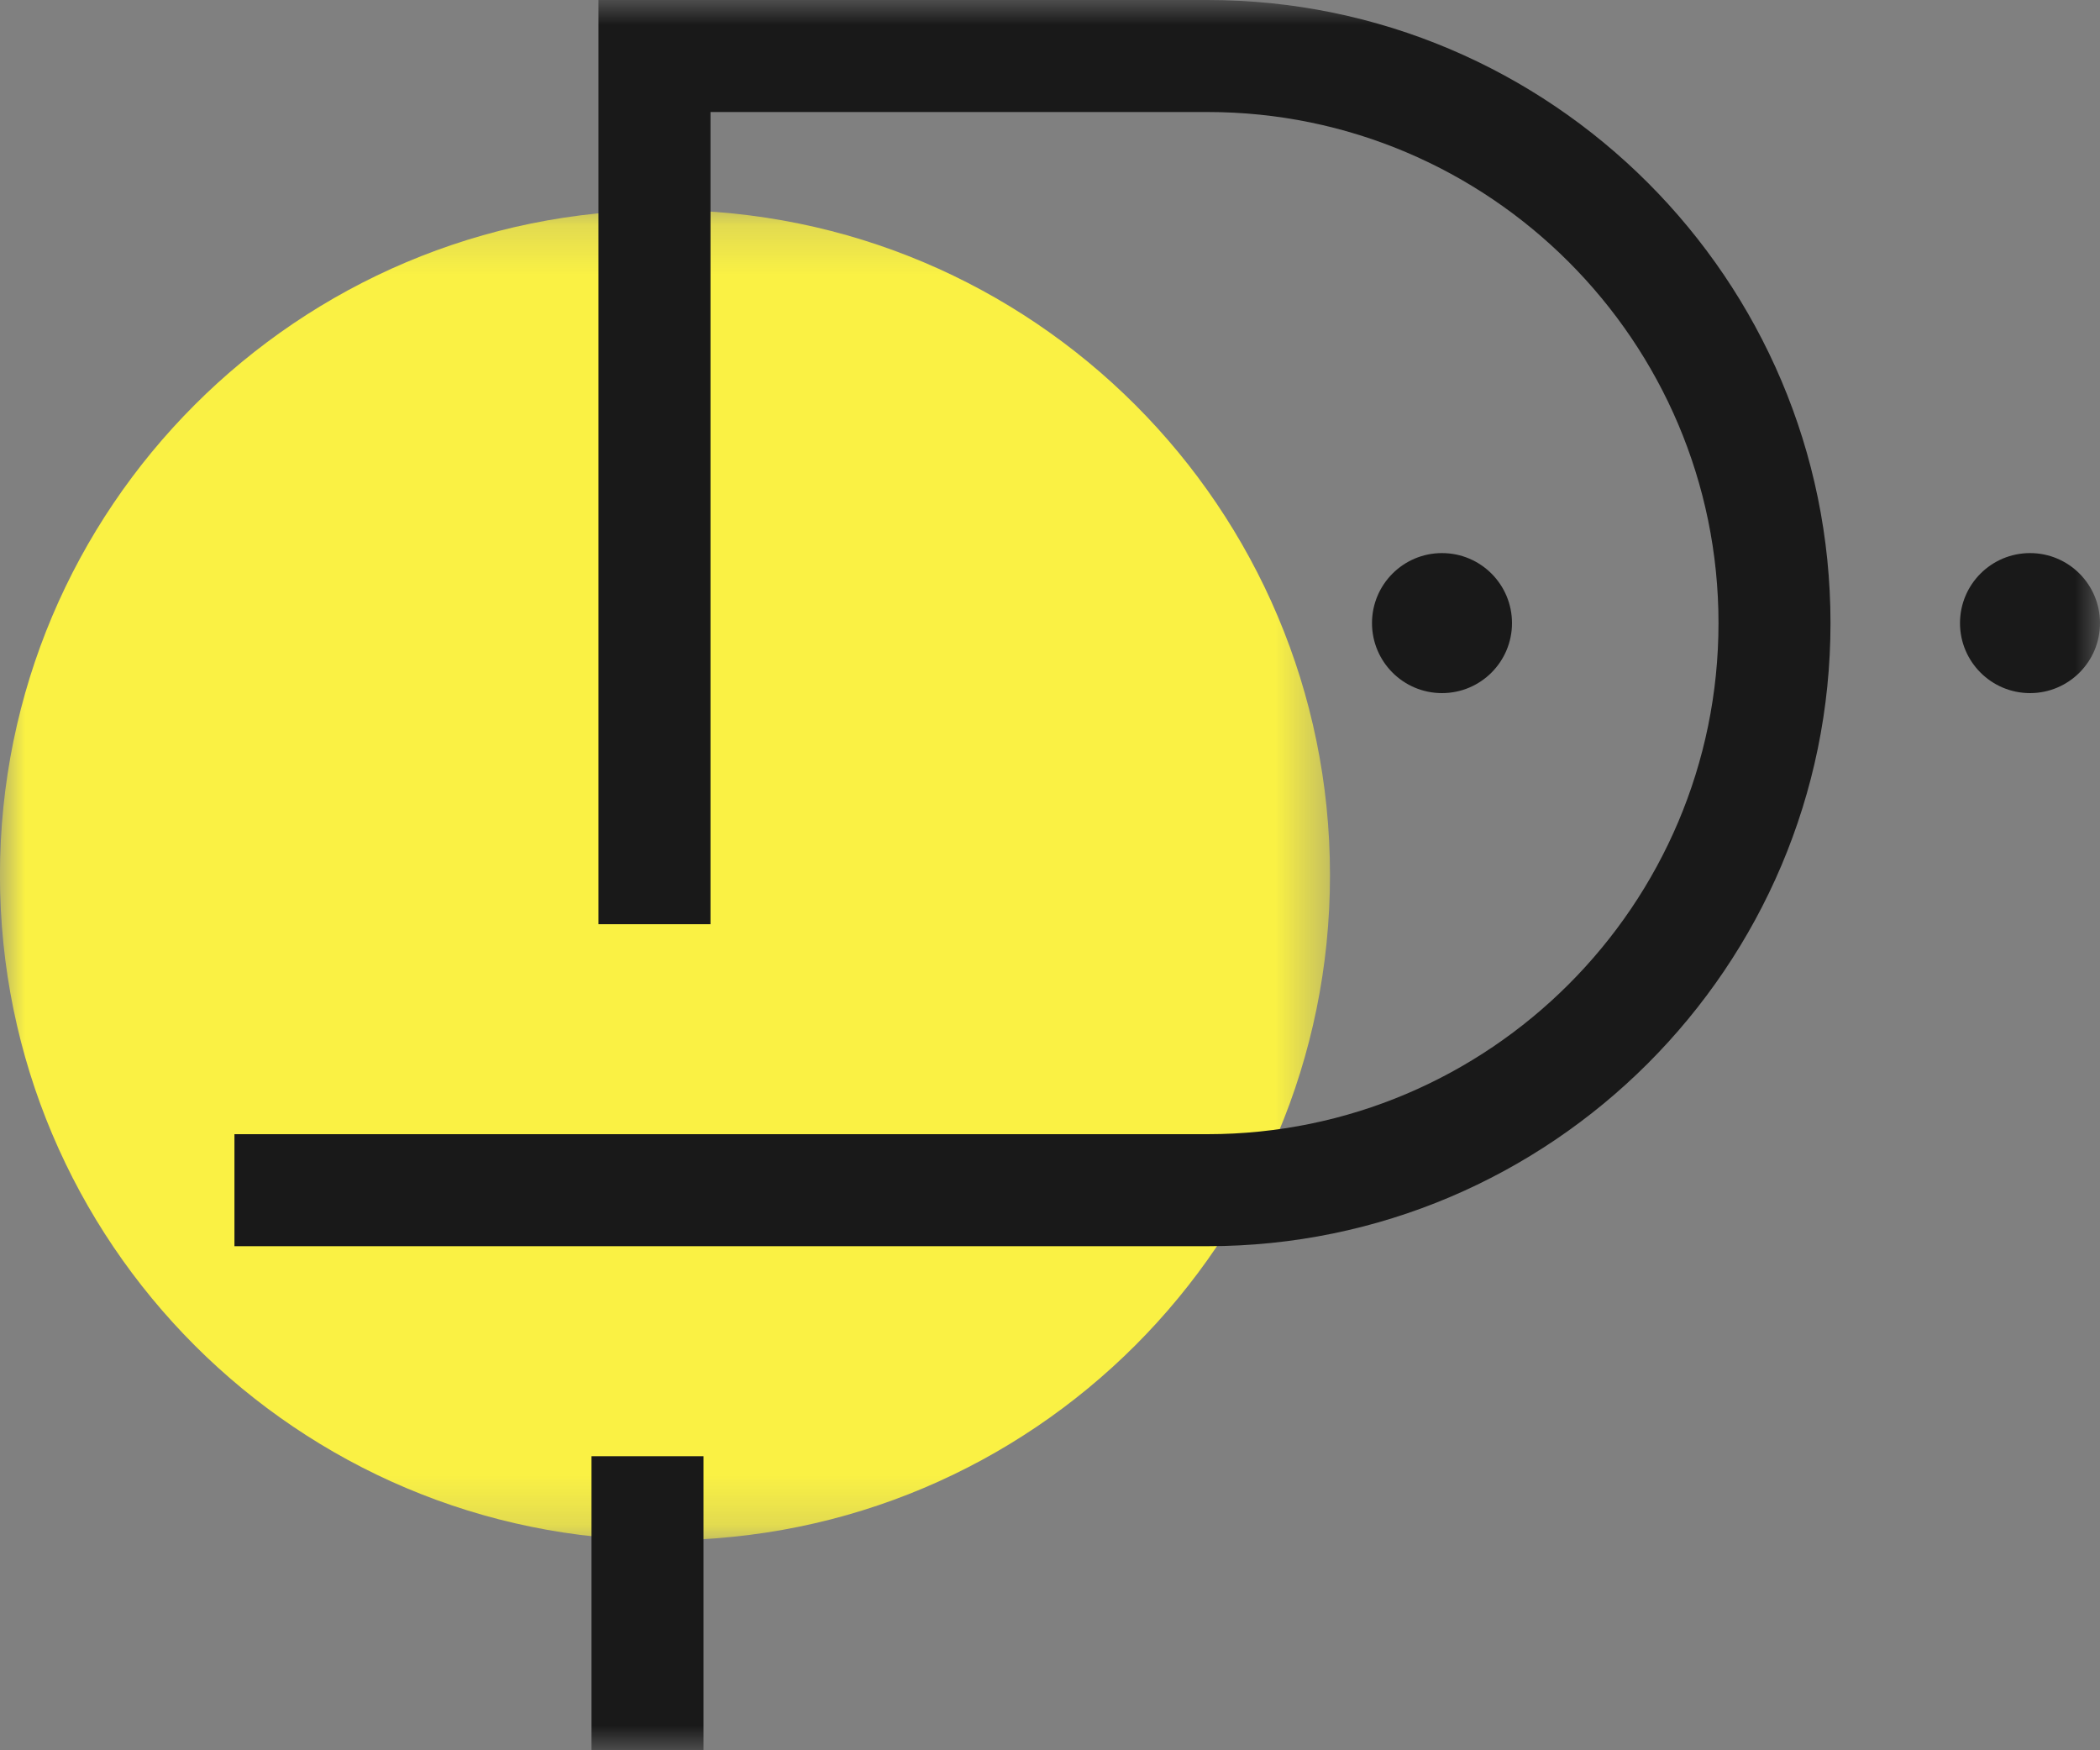
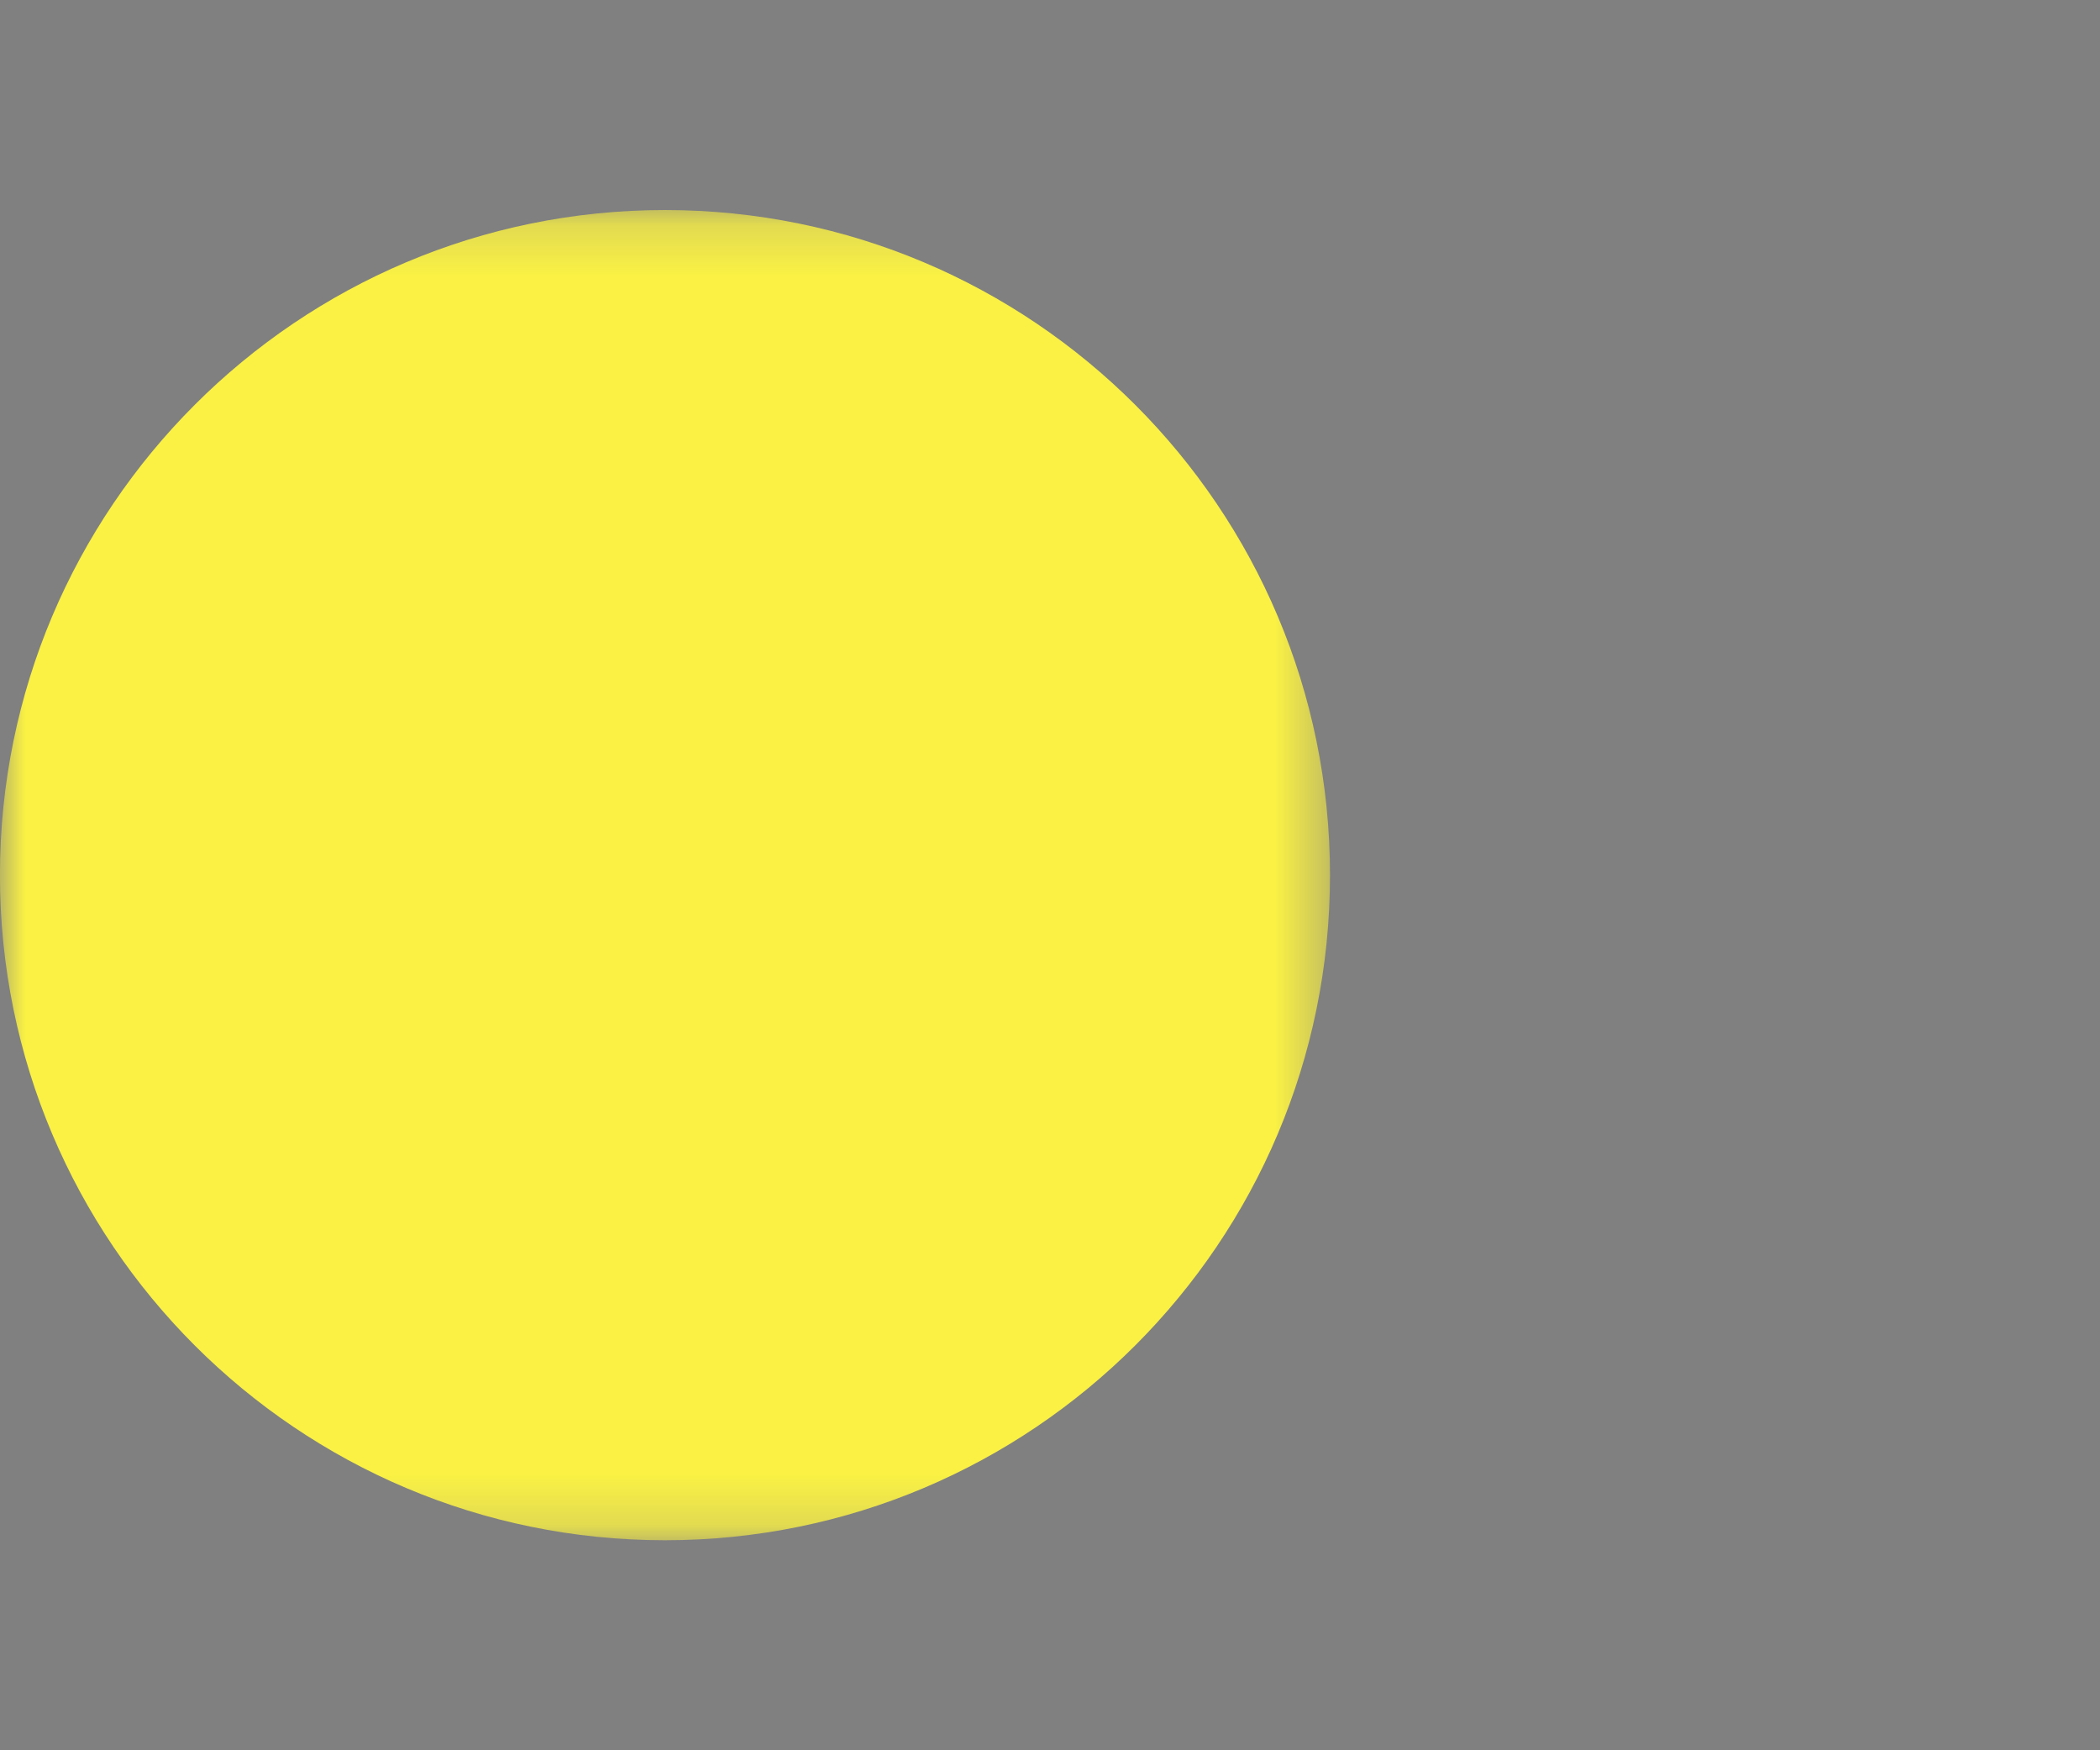
<svg xmlns="http://www.w3.org/2000/svg" xmlns:xlink="http://www.w3.org/1999/xlink" width="42px" height="35px" viewBox="0 0 42 35" version="1.1">
  <rect x="0" y="0" width="42" height="35" fill="#808080" stroke="none" />
  <title>Group 9</title>
  <desc>Created with Sketch.</desc>
  <defs>
    <polygon id="path-1" points="0 0.2 26.6 0.2 26.6 26.8 0 26.8" />
-     <polygon id="path-3" points="0 35 42 35 42 -0 0 -0" />
  </defs>
  <g id="mobile" stroke="none" stroke-width="1" fill="none" fill-rule="evenodd">
    <g id="320-menu" transform="translate(-139, -20)">
      <g id="Group-9" transform="translate(139, 20)">
        <g id="Group-3" transform="translate(0, 4)">
          <mask id="mask-2" fill="white">
            <use xlink:href="#path-1" />
          </mask>
          <g id="Clip-2" />
          <path d="M26.6,13.5 C26.6,20.846 20.645,26.8 13.299,26.8 C5.954,26.8 -0.001,20.846 -0.001,13.5 C-0.001,6.154 5.954,0.2 13.299,0.2 C20.645,0.2 26.6,6.154 26.6,13.5" id="Fill-1" fill="#FAF144" mask="url(#mask-2)" />
        </g>
        <mask id="mask-4" fill="white">
          <use xlink:href="#path-3" />
        </mask>
        <g id="Clip-5" />
-         <polygon id="Fill-4" fill="#191919" mask="url(#mask-4)" points="11.83 35 14.07 35 14.07 29.12 11.83 29.12" />
        <path d="M24.15,24.92 L4.689,24.92 L4.689,22.68 L24.15,22.68 C29.785,22.68 34.37,18.096 34.37,12.46 C34.37,6.825 29.785,2.24 24.15,2.24 L14.21,2.24 L14.21,18.481 L11.969,18.481 L11.969,-0 L24.15,-0 C31.02,-0 36.61,5.59 36.61,12.46 C36.61,19.33 31.02,24.92 24.15,24.92" id="Fill-6" fill="#191919" mask="url(#mask-4)" />
        <path d="M30.24,12.46 C30.24,13.233 29.613,13.86 28.84,13.86 C28.067,13.86 27.44,13.233 27.44,12.46 C27.44,11.687 28.067,11.06 28.84,11.06 C29.613,11.06 30.24,11.687 30.24,12.46" id="Fill-7" fill="#191919" mask="url(#mask-4)" />
-         <path d="M42,12.46 C42,13.233 41.373,13.86 40.601,13.86 C39.827,13.86 39.2,13.233 39.2,12.46 C39.2,11.687 39.827,11.06 40.601,11.06 C41.373,11.06 42,11.687 42,12.46" id="Fill-8" fill="#191919" mask="url(#mask-4)" />
      </g>
    </g>
  </g>
</svg>